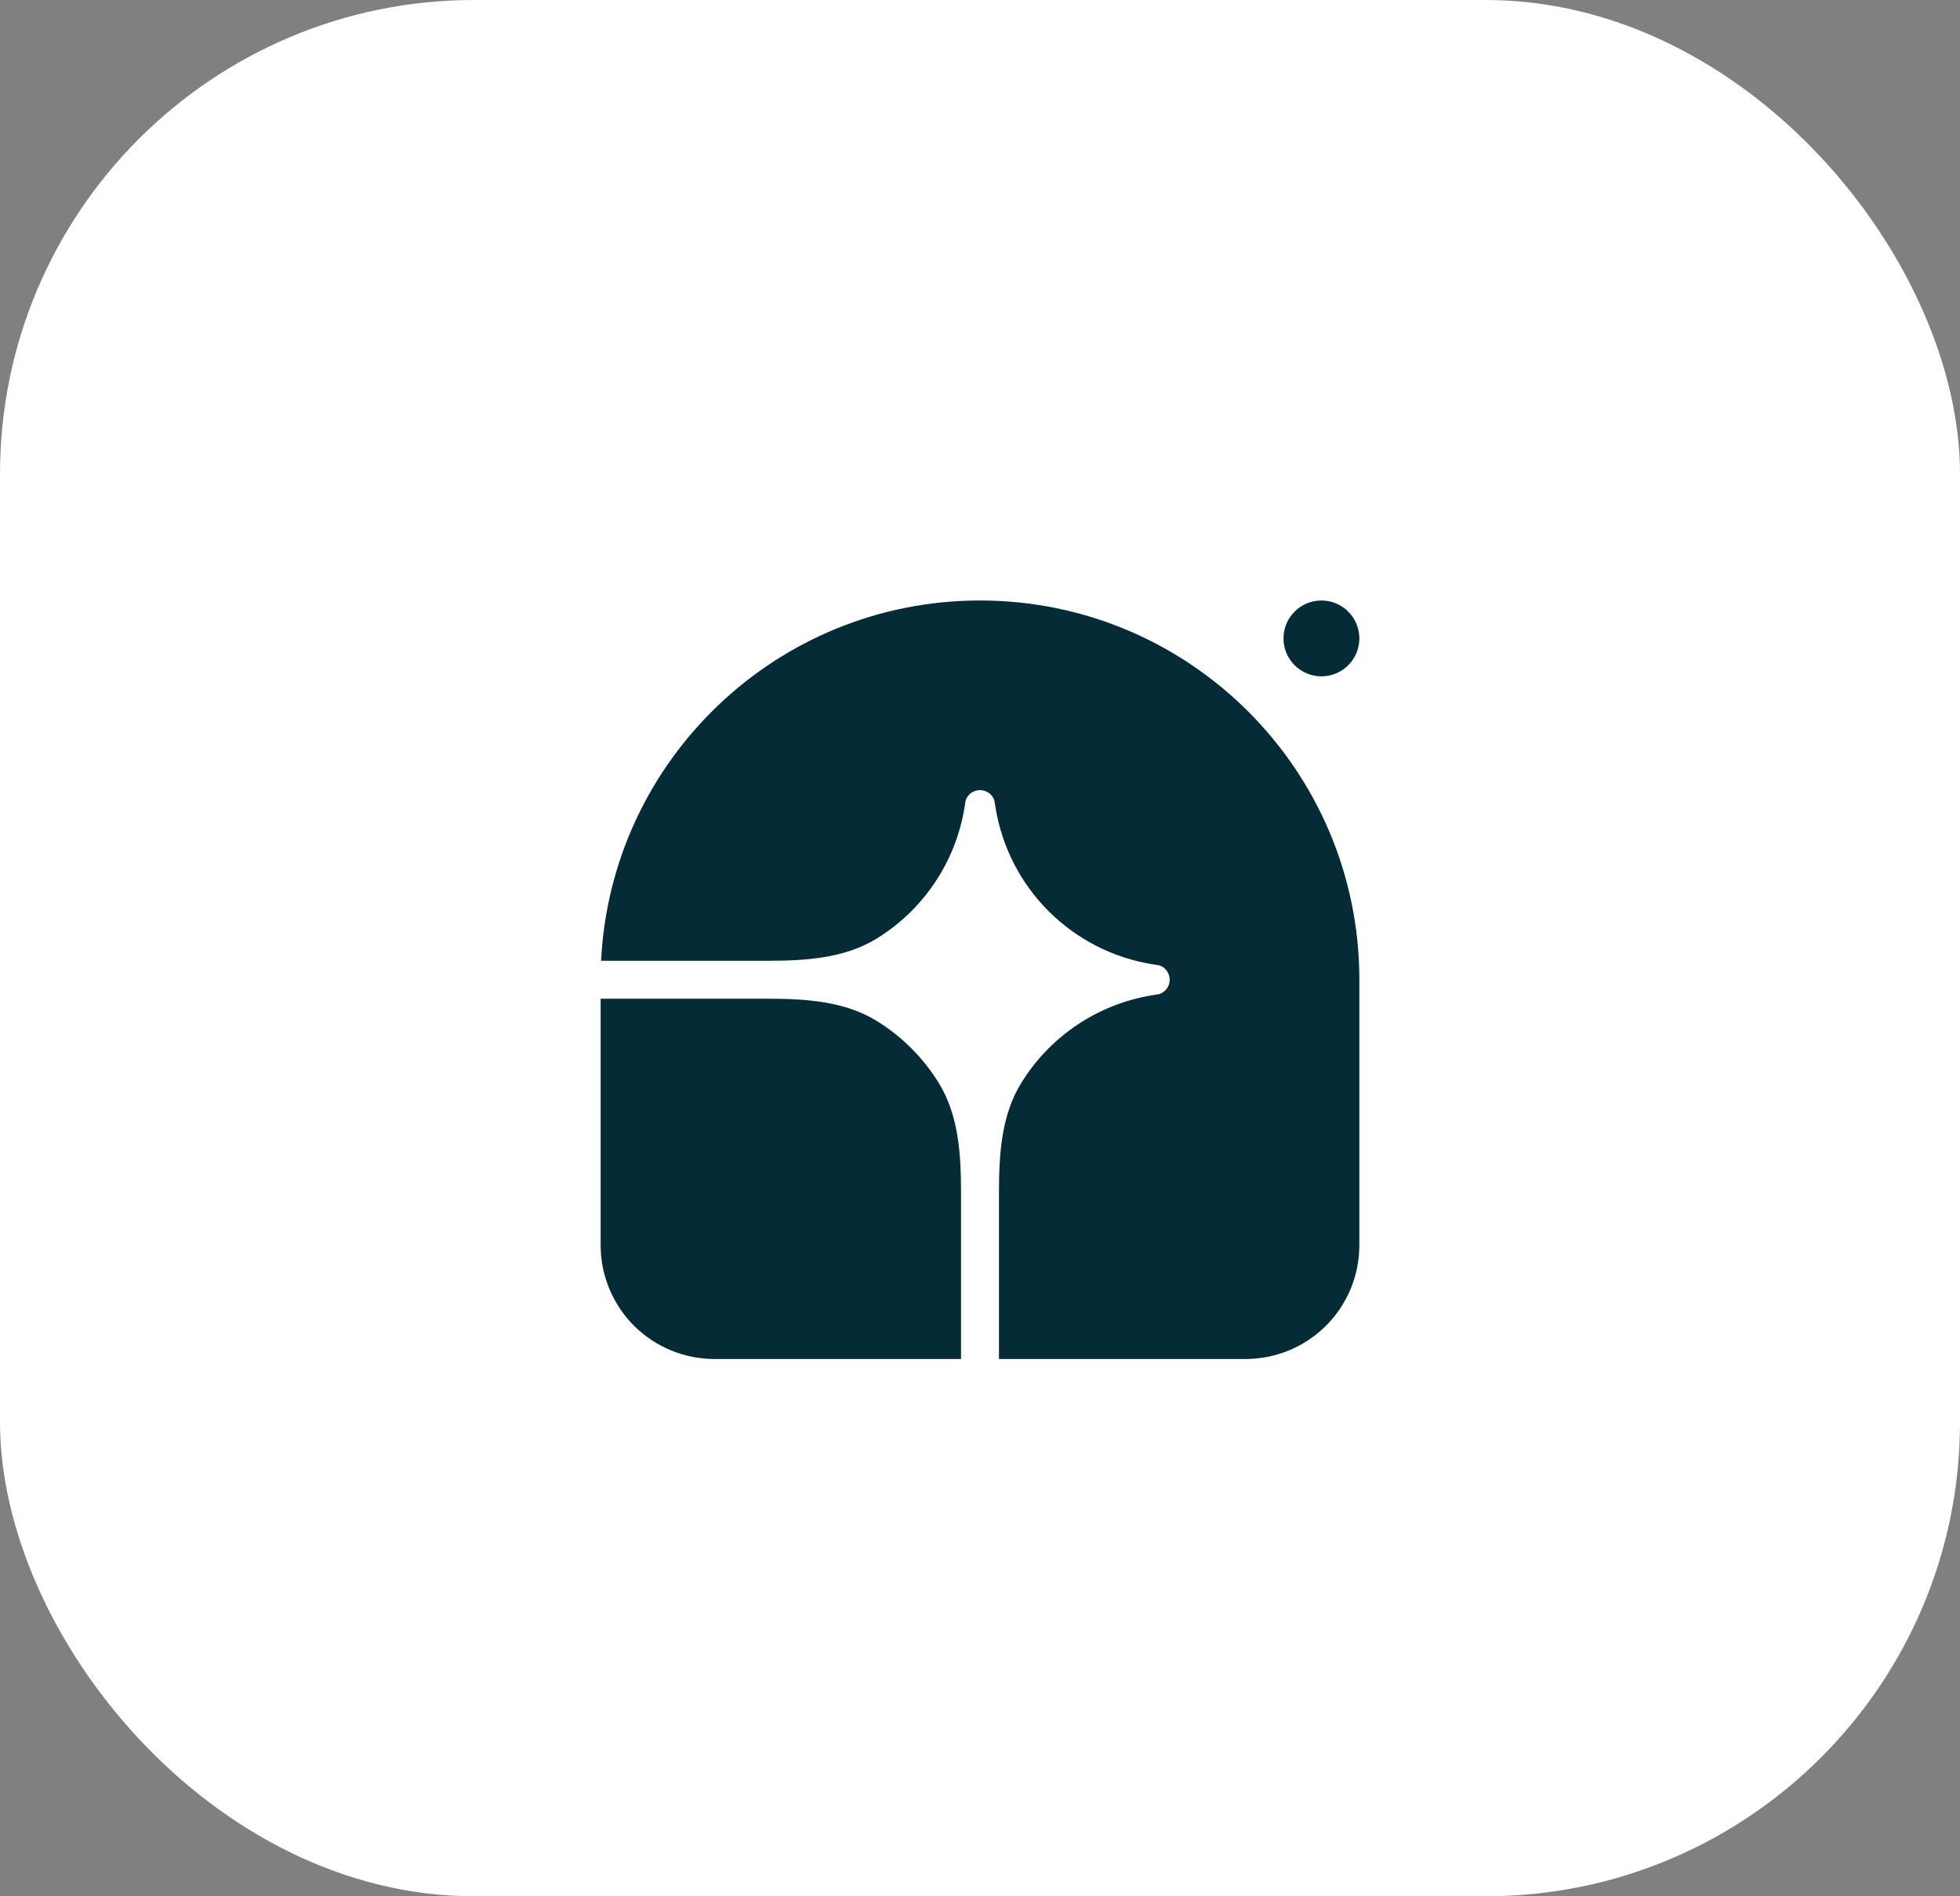
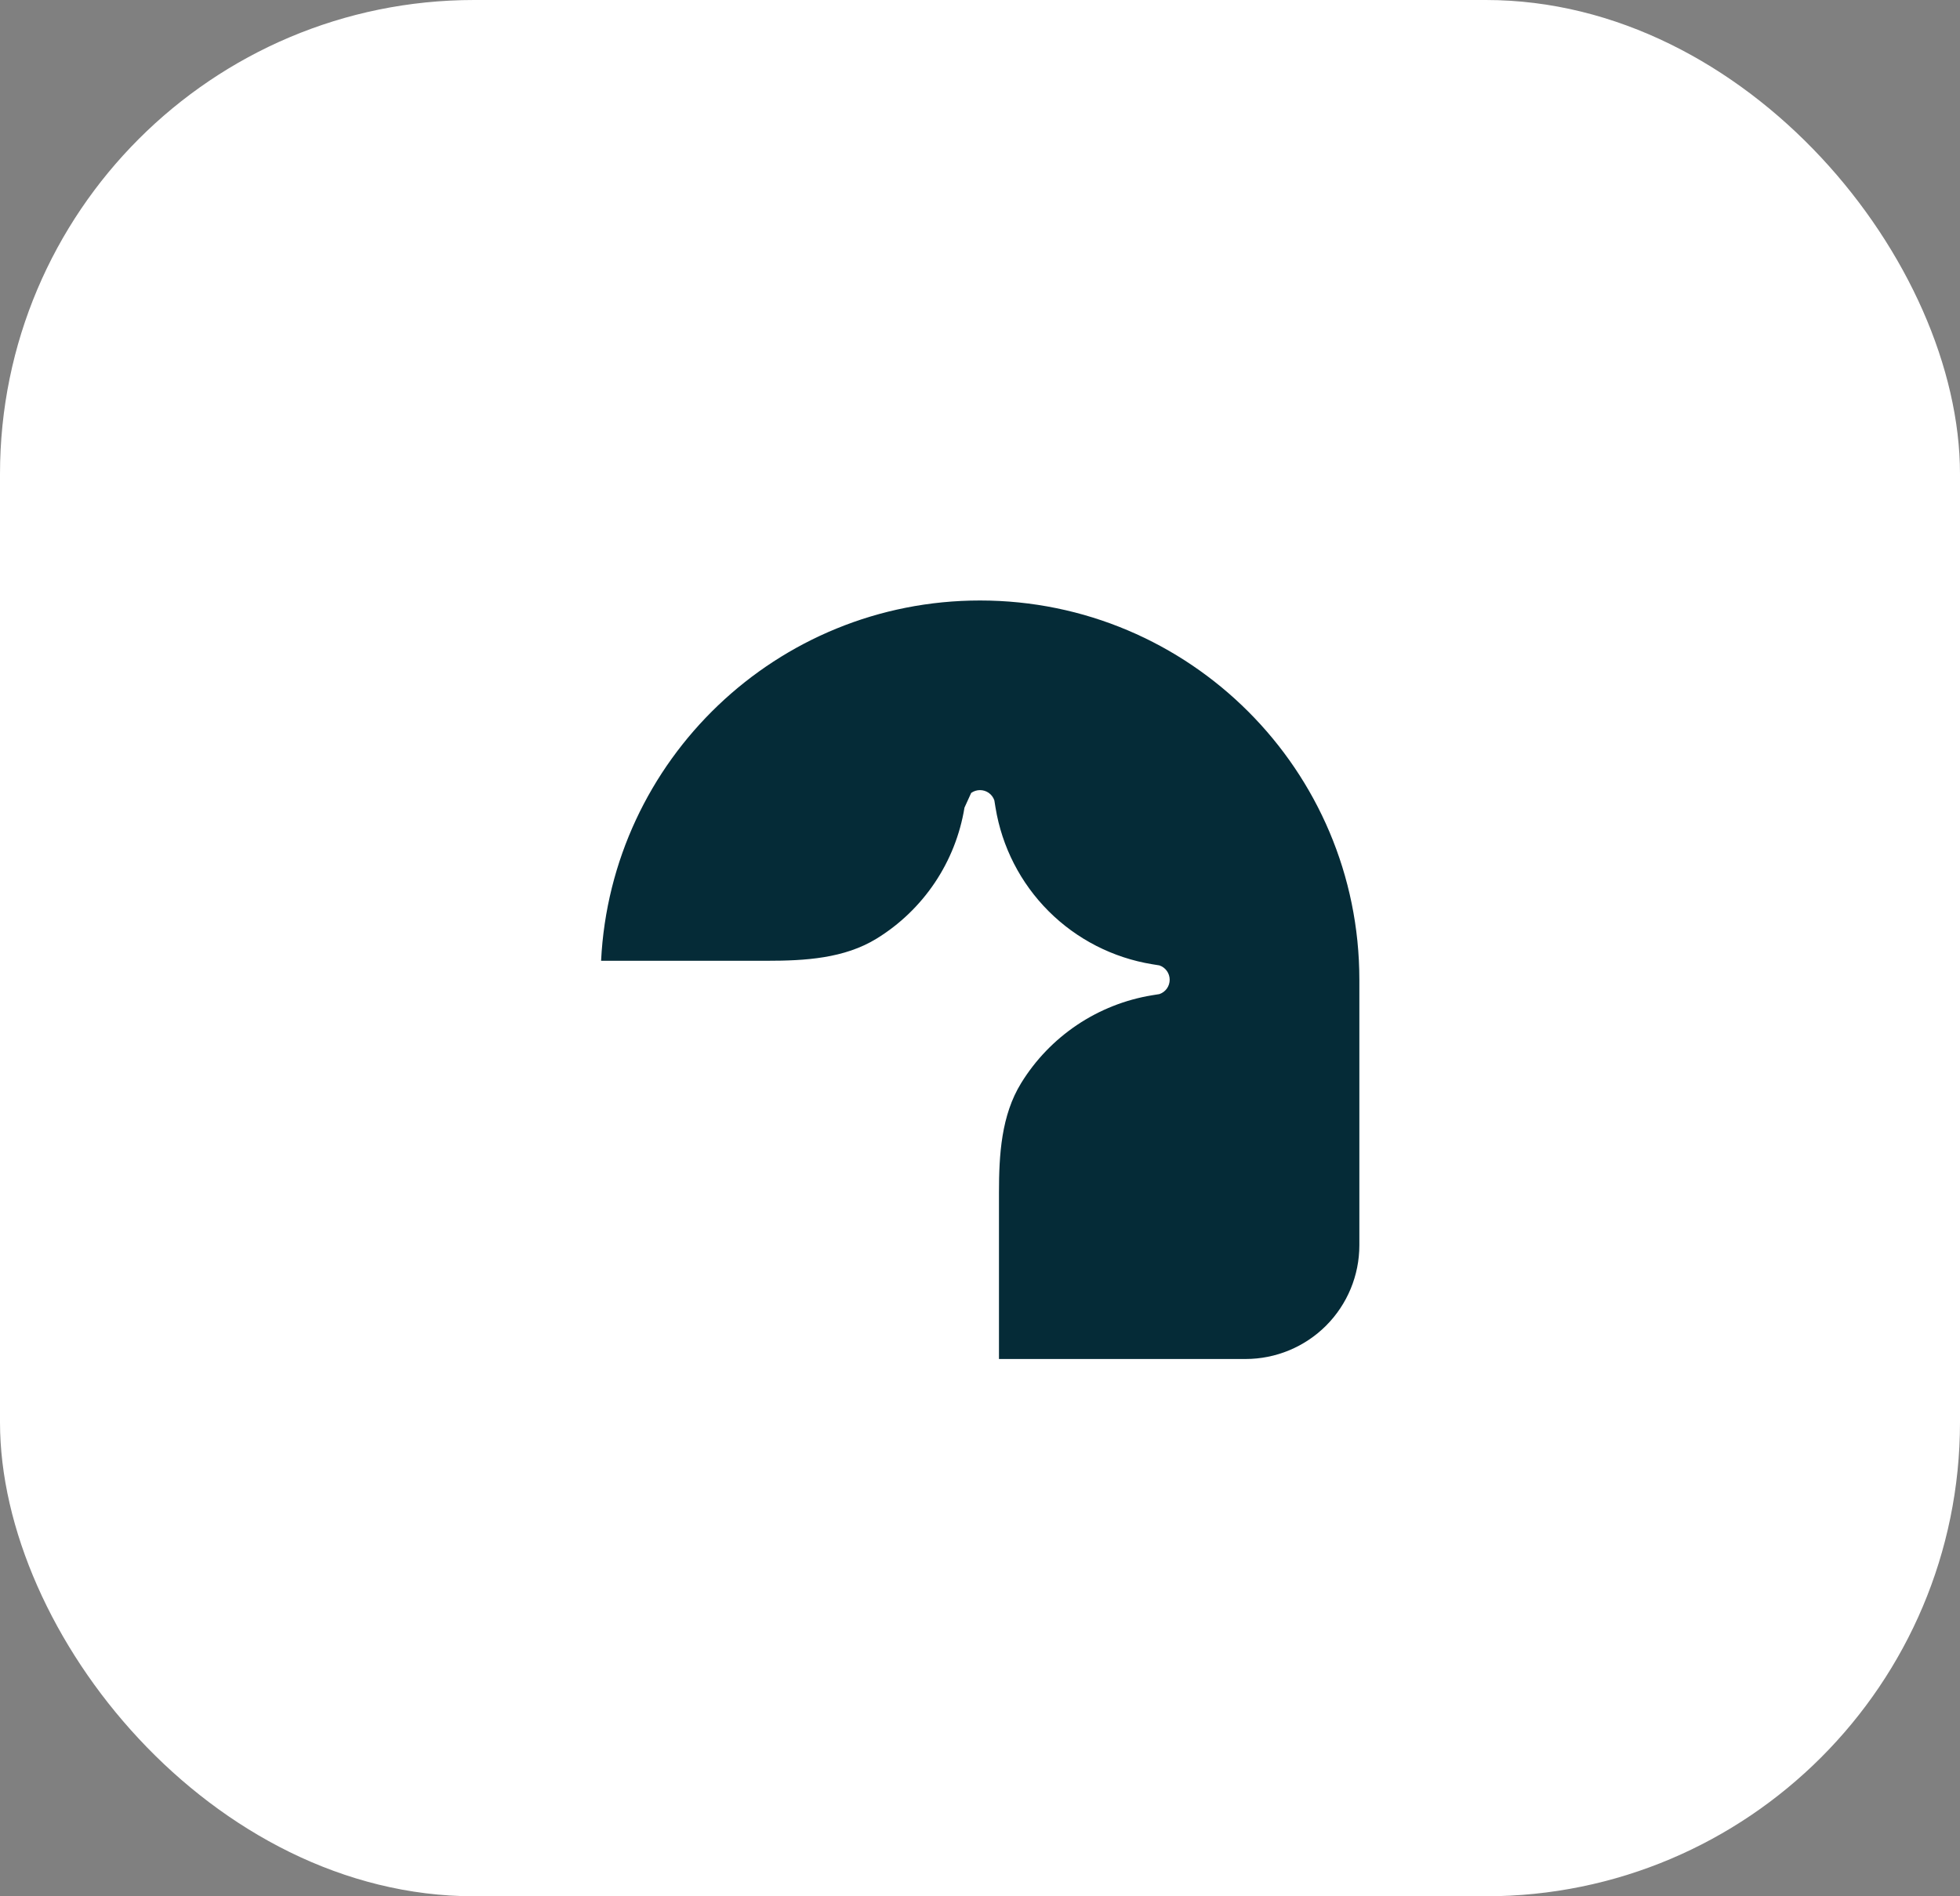
<svg xmlns="http://www.w3.org/2000/svg" width="62" height="60" viewBox="0 0 62 60" fill="none">
  <rect x="0" y="0" width="62" height="60" fill="#808080" stroke="none" />
  <rect width="62" height="60" rx="15" fill="white" />
-   <path d="M31 19C37.628 19 43 24.372 43 31V39.4C43 40.355 42.621 41.27 41.946 41.946C41.27 42.621 40.355 43 39.4 43H31.6V37.736C31.6 36.534 31.673 35.29 32.303 34.268C32.754 33.535 33.358 32.908 34.072 32.429C34.787 31.95 35.596 31.63 36.446 31.491L36.675 31.454C36.77 31.422 36.852 31.361 36.911 31.279C36.969 31.198 37 31.1 37 31C37 30.9 36.969 30.802 36.911 30.721C36.852 30.639 36.77 30.578 36.675 30.546L36.446 30.509C35.205 30.306 34.059 29.719 33.17 28.83C32.281 27.941 31.694 26.795 31.491 25.554L31.454 25.325C31.422 25.23 31.361 25.148 31.279 25.089C31.198 25.031 31.1 25 31 25C30.9 25 30.802 25.031 30.721 25.089C30.639 25.148 30.578 25.23 30.546 25.325L30.509 25.554C30.37 26.404 30.05 27.213 29.571 27.928C29.092 28.642 28.465 29.246 27.732 29.697C26.71 30.327 25.466 30.4 24.264 30.4H19.014C19.328 24.051 24.574 19 31 19Z" fill="#052B37" />
-   <path d="M19 31.6H24.264C25.466 31.6 26.71 31.673 27.732 32.303C28.532 32.796 29.204 33.468 29.697 34.268C30.327 35.29 30.4 36.534 30.4 37.736V43H22.6C21.645 43 20.73 42.621 20.054 41.946C19.379 41.27 19 40.355 19 39.4V31.6ZM43 20.2C43 20.518 42.874 20.823 42.648 21.049C42.423 21.274 42.118 21.4 41.8 21.4C41.482 21.4 41.176 21.274 40.952 21.049C40.726 20.823 40.6 20.518 40.6 20.2C40.6 19.882 40.726 19.576 40.952 19.352C41.176 19.126 41.482 19 41.8 19C42.118 19 42.423 19.126 42.648 19.352C42.874 19.576 43 19.882 43 20.2Z" fill="#052B37" />
+   <path d="M31 19C37.628 19 43 24.372 43 31V39.4C43 40.355 42.621 41.27 41.946 41.946C41.27 42.621 40.355 43 39.4 43H31.6V37.736C31.6 36.534 31.673 35.29 32.303 34.268C32.754 33.535 33.358 32.908 34.072 32.429C34.787 31.95 35.596 31.63 36.446 31.491L36.675 31.454C36.77 31.422 36.852 31.361 36.911 31.279C36.969 31.198 37 31.1 37 31C37 30.9 36.969 30.802 36.911 30.721C36.852 30.639 36.77 30.578 36.675 30.546L36.446 30.509C35.205 30.306 34.059 29.719 33.17 28.83C32.281 27.941 31.694 26.795 31.491 25.554L31.454 25.325C31.422 25.23 31.361 25.148 31.279 25.089C31.198 25.031 31.1 25 31 25C30.9 25 30.802 25.031 30.721 25.089L30.509 25.554C30.37 26.404 30.05 27.213 29.571 27.928C29.092 28.642 28.465 29.246 27.732 29.697C26.71 30.327 25.466 30.4 24.264 30.4H19.014C19.328 24.051 24.574 19 31 19Z" fill="#052B37" />
</svg>